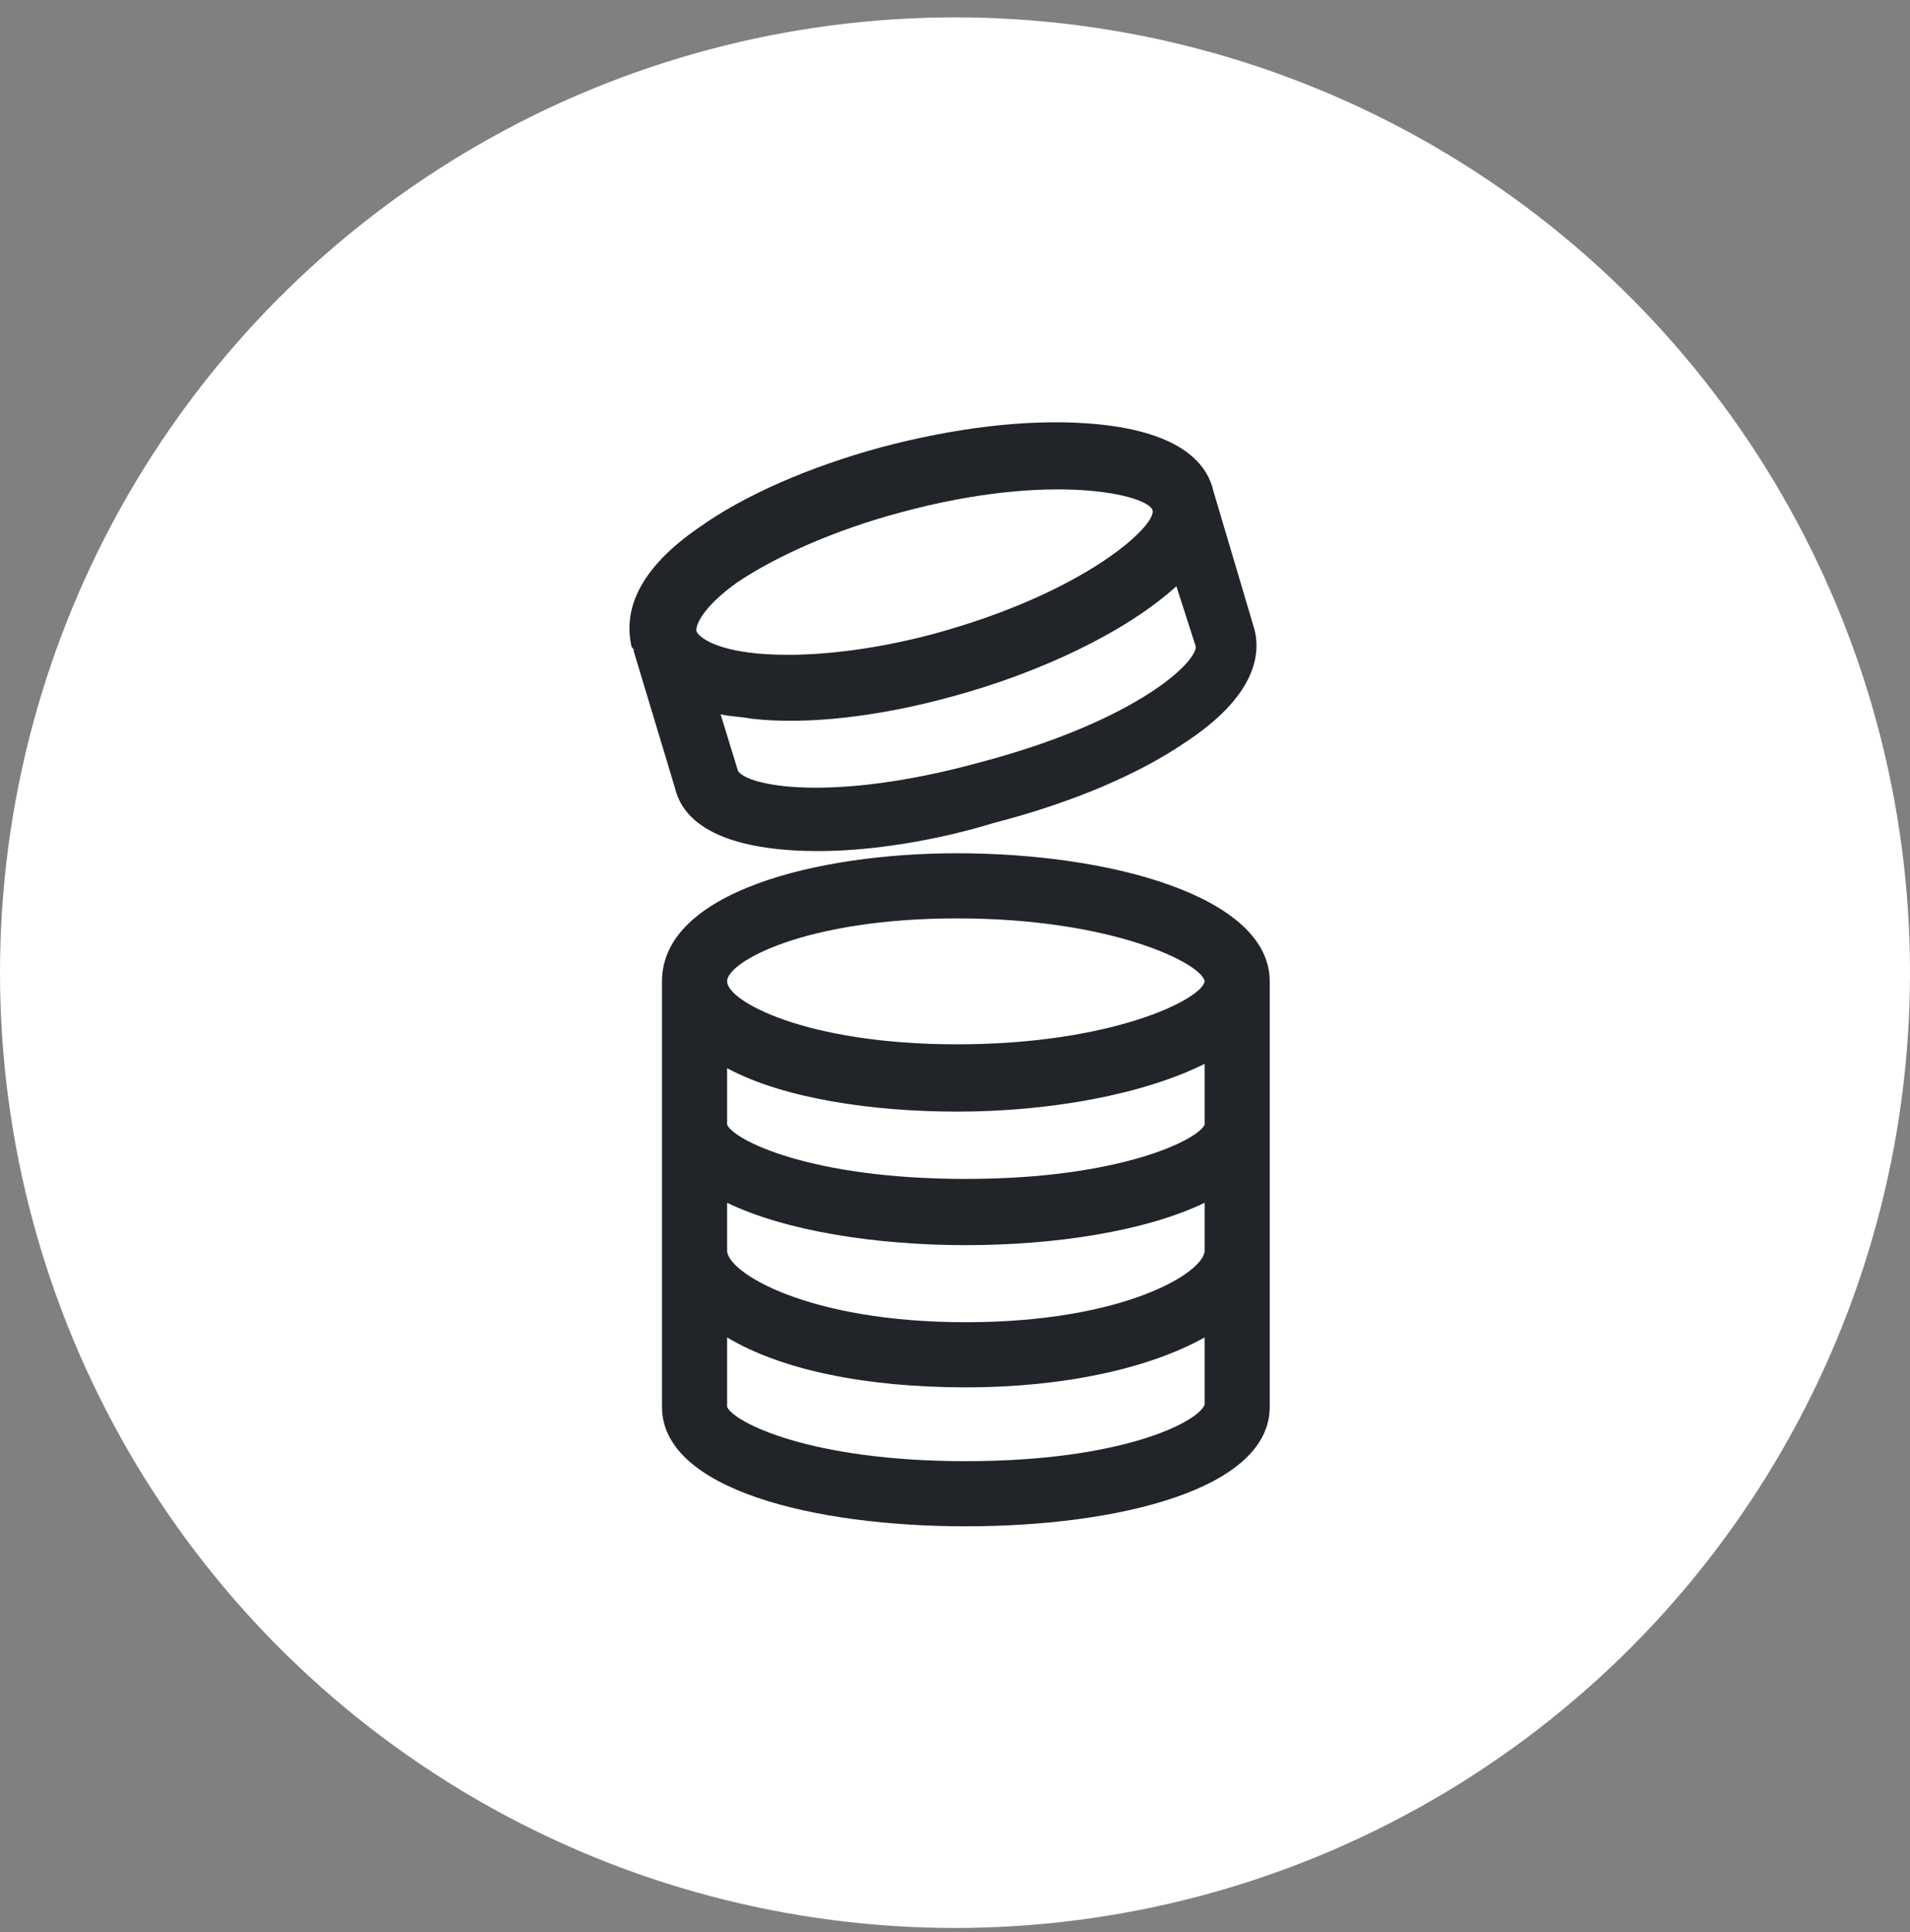
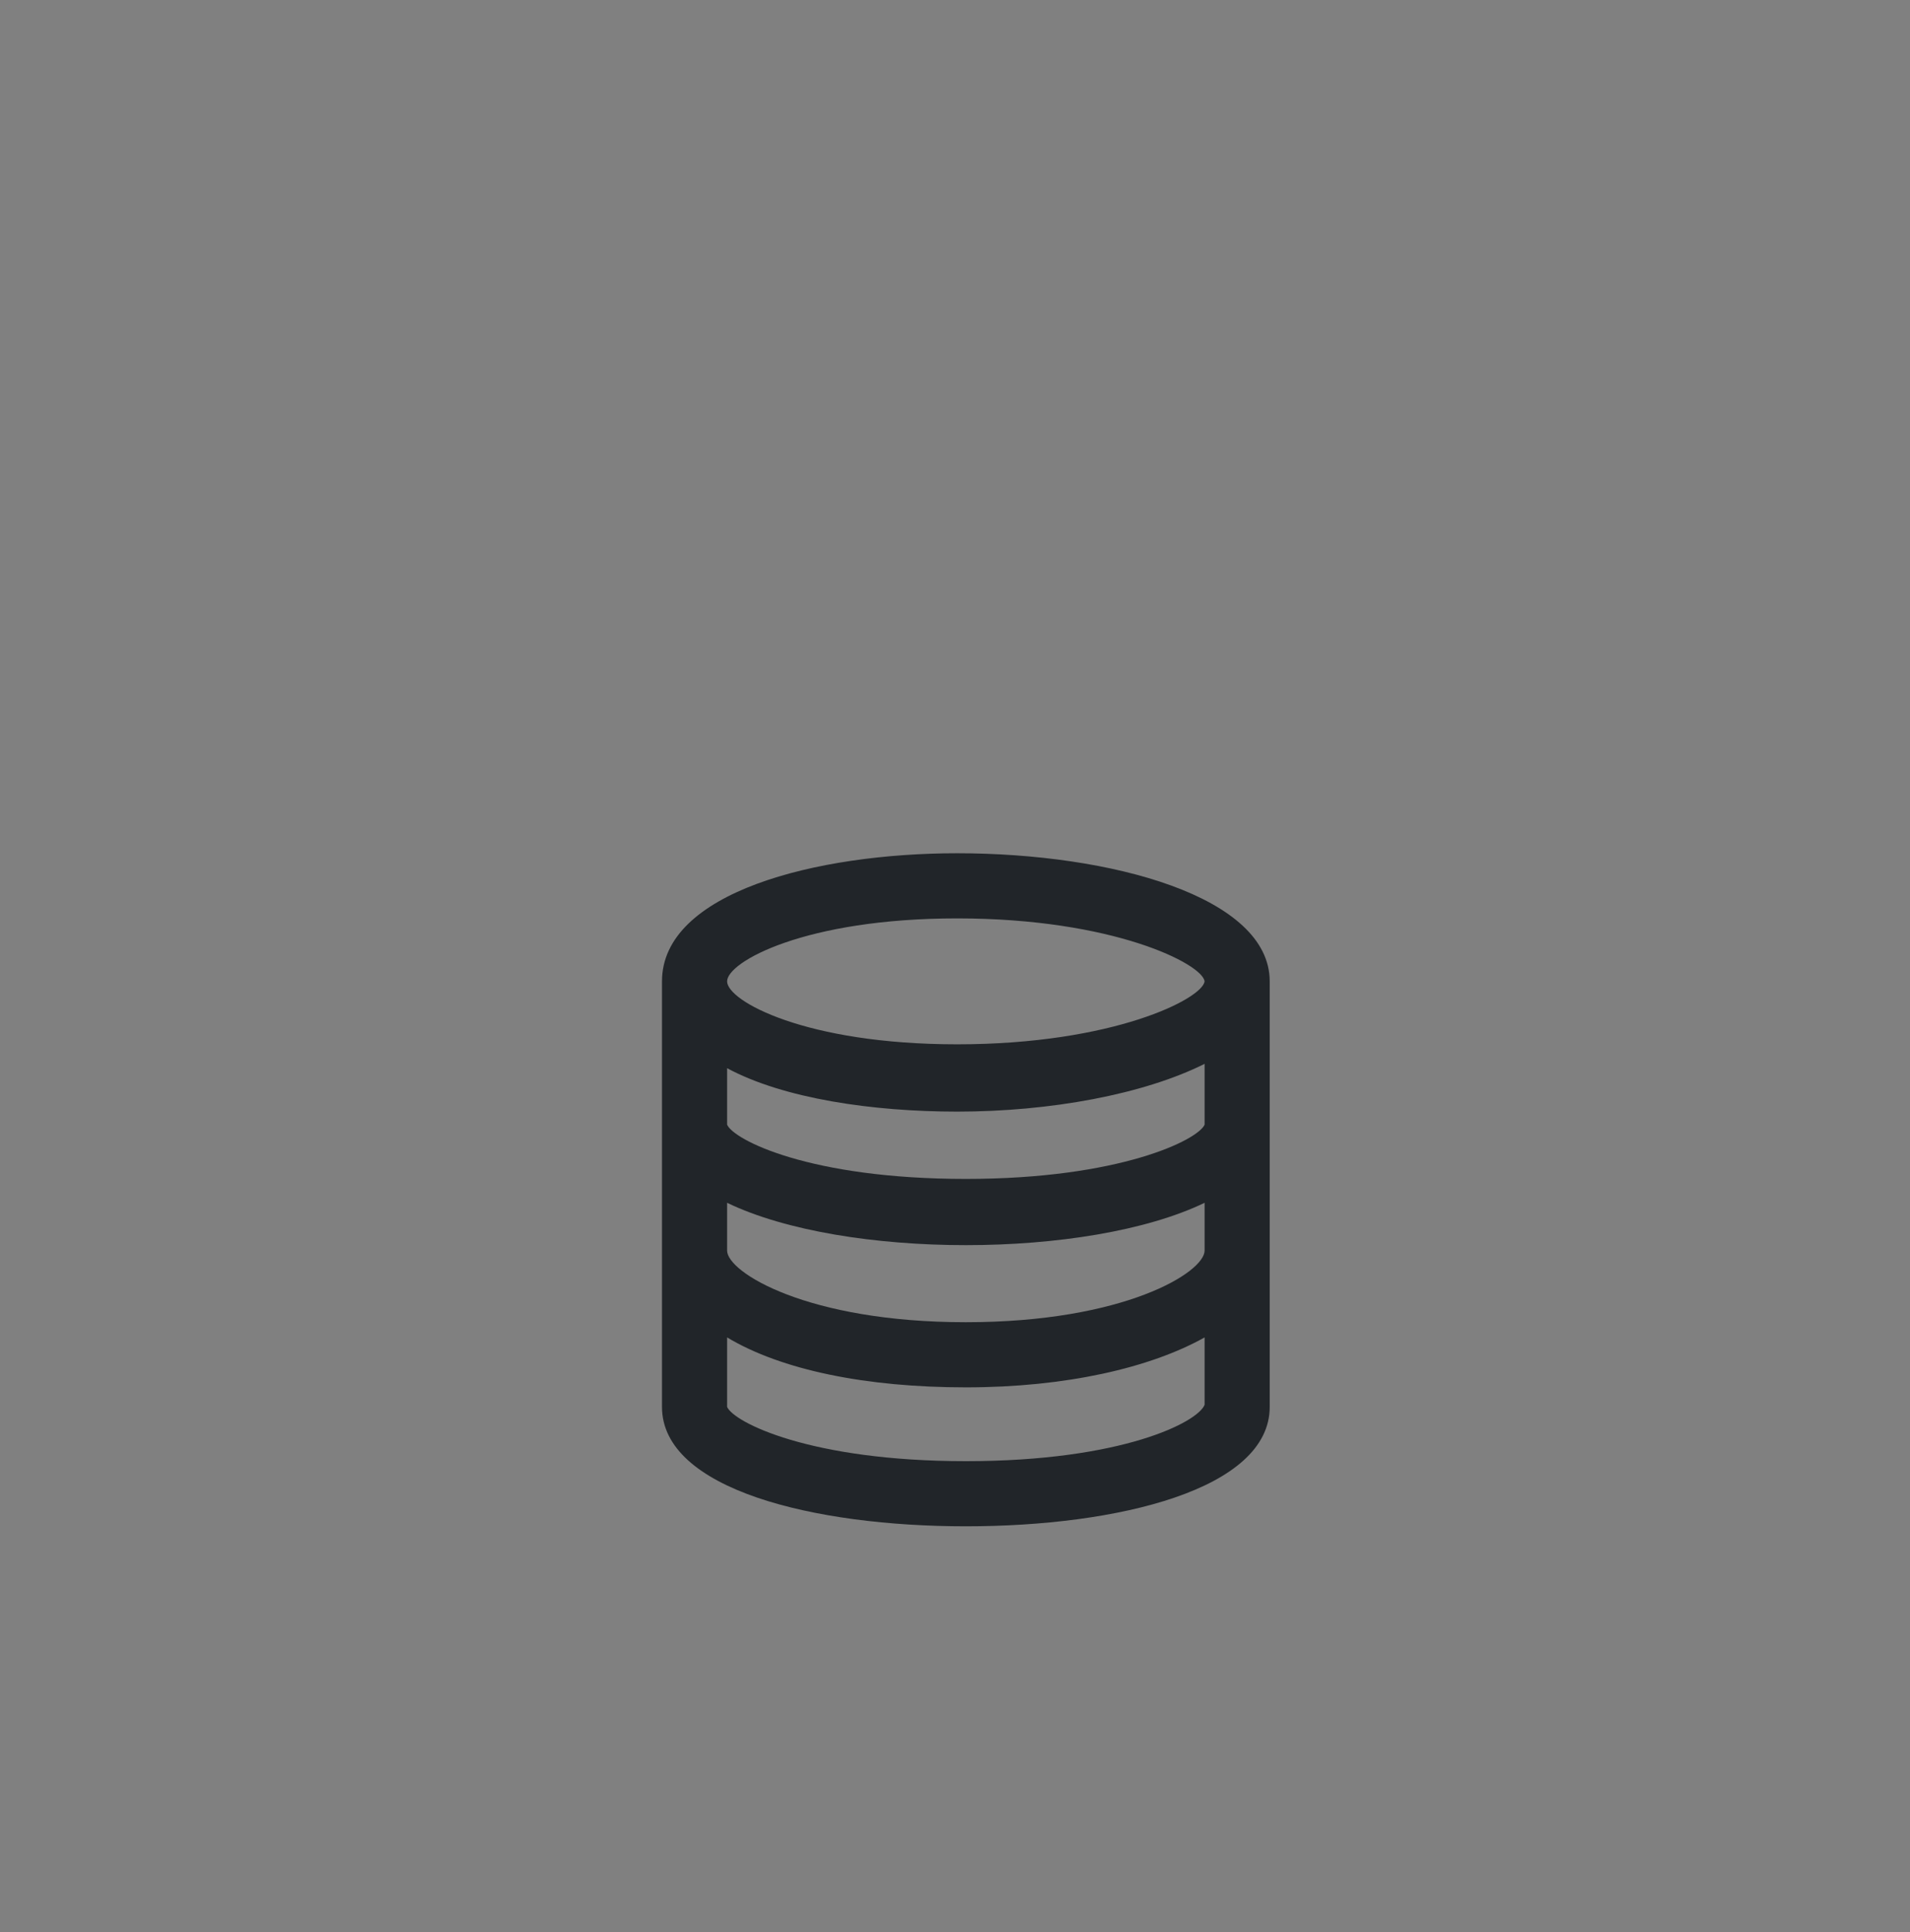
<svg xmlns="http://www.w3.org/2000/svg" xmlns:xlink="http://www.w3.org/1999/xlink" version="1.1" id="Layer_1" x="0px" y="0px" viewBox="0 0 88 89" style="enable-background:new 0 0 88 89;" xml:space="preserve">
  <rect x="0" y="0" width="88" height="89" fill="#808080" stroke="none" />
  <style type="text/css">
	.st0{clip-path:url(#SVGID_2_);}
	.st1{fill:#FFFFFF;}
	.st2{fill:#212529;}
</style>
  <g>
    <defs>
-       <rect id="SVGID_1_" y="0.8" width="88" height="88" />
-     </defs>
+       </defs>
    <clipPath id="SVGID_2_">
      <use xlink:href="#SVGID_1_" style="overflow:visible;" />
    </clipPath>
    <g class="st0">
-       <circle class="st1" cx="44" cy="44.8" r="44" />
-     </g>
+       </g>
  </g>
  <g>
    <path class="st2" d="M44.5,70.3c-7,0-14-1.7-14-5.5V45.2c0-4.1,7.1-5.9,13.6-5.9c7.1,0,14.4,2,14.4,5.9v19.6   C58.5,68.6,51.5,70.3,44.5,70.3z M33.5,61.6v3.2c0.3,0.7,3.8,2.5,11,2.5s10.7-1.8,11-2.6l0-3.1c-2.5,1.4-6.4,2.3-11,2.3   C39.9,63.9,36,63.1,33.5,61.6z M33.5,57.6c0,1,3.7,3.3,11,3.3c7.3,0,11-2.3,11-3.3h0l0-2.2c-5.4,2.6-16.6,2.6-22,0V57.6z    M33.5,51.8c0.3,0.7,3.8,2.5,11,2.5c7.1,0,10.7-1.8,11-2.5l0-2.8c-2.8,1.4-7.1,2.2-11.4,2.2c-3.9,0-8-0.6-10.6-2V51.8z M33.5,45.2   c0,0.9,3.6,2.9,10.6,2.9c7.2,0,11.3-2.1,11.4-2.9c-0.1-0.8-4.2-2.9-11.4-2.9C37.1,42.3,33.5,44.3,33.5,45.2z" />
  </g>
  <g>
-     <path class="st2" d="M37.7,39.2c-3.4,0-6.1-0.8-6.6-2.9L29.2,30c0-0.1,0-0.1-0.1-0.2l1.4-0.4l-1.4,0.4c-0.3-1.3-0.1-3.3,3.1-5.5   c2.1-1.5,5.1-2.8,8.4-3.7c3.4-0.9,6.7-1.3,9.5-1.1c4.2,0.3,5.5,1.8,5.8,3.1l1.9,6.4c0.3,1.2,0,3.1-3.2,5.2   c-2.2,1.5-5.3,2.8-8.8,3.7C43.2,38.7,40.2,39.2,37.7,39.2z M33.2,32.9l0.8,2.6c0.4,0.7,4.3,1.5,11.2-0.4c6.8-1.8,9.8-4.4,9.9-5.3   L54.2,27c-2.3,2.1-6.3,4-10.4,5.1c-3.3,0.9-6.6,1.3-9.2,1C34.1,33,33.6,33,33.2,32.9z M32.1,29.1c0.1,0.2,0.7,0.8,2.8,1   c2.2,0.2,5.1-0.1,8.1-0.9c7-1.9,10.3-5,10.1-5.7c-0.2-0.7-4.6-1.8-11.6,0.1c-3,0.8-5.7,2-7.5,3.2C32.3,28,32,28.9,32.1,29.1   L32.1,29.1z" />
-   </g>
+     </g>
</svg>